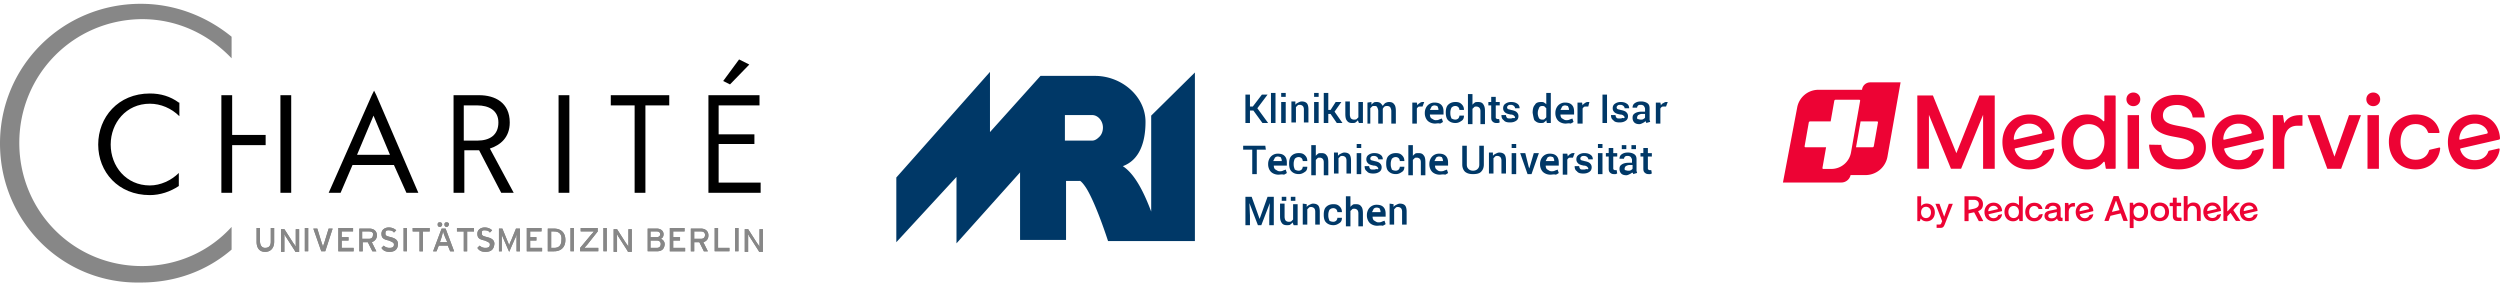
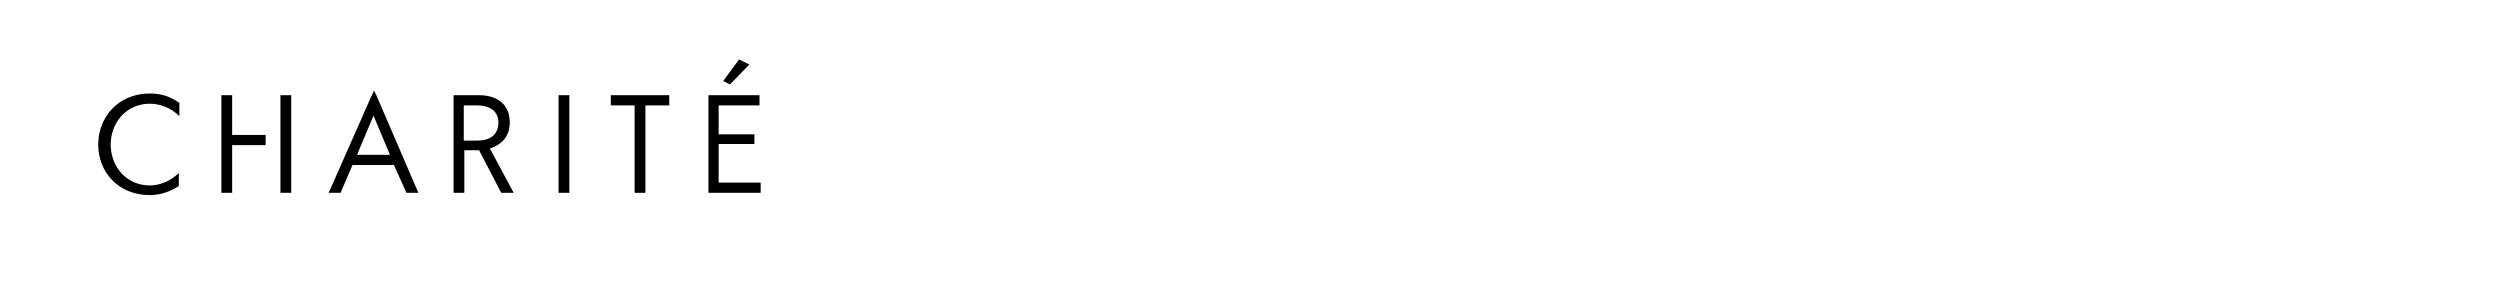
<svg xmlns="http://www.w3.org/2000/svg" width="516" height="59" fill="none">
  <path fill-rule="evenodd" clip-rule="evenodd" d="M133.096 21.757h5.038v-2.109h-12.068v2.11h4.921V39.8h2.226V21.757h-.117zM115.289 39.8V19.648h2.226V39.8h-2.226zM80.49 31.95l-3.398-8.084-3.398 8.084h6.795zm.82 2.11h-8.553l-2.46 5.74h-2.461l8.904-20.152.469-.937.468.937 8.67 20.152h-2.46l-2.578-5.74zM101.112 30.662l4.92 9.138h-2.577l-4.57-8.787H95.84V39.8h-2.226V19.648h5.273c3.28 0 6.326 1.524 6.326 5.624 0 3.164-1.991 4.687-4.1 5.39zm-5.39-8.905v7.264h2.812c2.578 0 4.335-1.171 4.335-3.749 0-2.577-2.109-3.515-4.335-3.515h-2.812zM146.219 39.8h10.779v-2.109h-8.67v-7.967h7.381v-1.991h-7.381v-5.976h8.435v-2.109h-10.544V39.8zM152.546 12.268l-3.28 4.452 1.406.703 3.983-4.101-2.109-1.054zM47.917 27.85h6.913v2.109h-6.913V39.8h-2.226V19.648h2.226v8.202zM57.879 39.8V19.648h2.226V39.8h-2.226zM36.907 21.172c-1.758-1.29-3.75-1.875-5.976-1.875-6.56 0-10.662 4.92-10.662 10.544 0 5.624 4.101 10.428 10.662 10.428 2.11 0 4.218-.703 5.976-1.875V35.7c-1.524 1.523-3.75 2.577-5.976 2.577-4.92 0-8.084-3.983-8.084-8.436 0-4.452 3.163-8.435 8.084-8.435 2.226 0 4.452.937 6.093 2.577v-2.811h-.117z" fill="#000" />
-   <path fill-rule="evenodd" clip-rule="evenodd" d="M0 29.607C0 13.673 12.888.785 29.056.785c7.03 0 13.59 2.578 18.746 6.796v4.452c-4.687-4.921-11.13-8.084-18.512-8.084-14.176.117-25.306 11.481-25.306 25.54 0 14.06 11.13 25.425 25.306 25.425 7.382 0 13.943-3.046 18.512-8.084v4.686c-5.038 4.335-11.482 6.796-18.746 6.796C12.888 58.663 0 45.658 0 29.607zM54.715 51.985c-1.172 0-1.758-.82-1.758-2.109v-2.811h.703v2.694c0 .82.352 1.406 1.055 1.406.82 0 1.171-.468 1.171-1.289v-2.811h.703v2.811c0 1.29-.703 2.11-1.874 2.11zM60.925 51.868l-1.874-2.929c-.118-.117-.235-.469-.352-.586v3.632h-.703V47.3h.703l1.875 2.929c.117.117.351.468.468.703v-3.632h.703v4.686h-.82v-.117zM62.914 51.868v-4.803h.703v4.803h-.703zM67.132 51.868h-.82l-1.64-4.686h.82l.937 3.046c.117.234.235.703.235.82 0-.117.117-.586.234-.82l.937-3.046h.82l-1.523 4.686zM69.828 51.868v-4.803h3.046v.702h-2.343v1.172h1.406v.703h-1.406v1.523h2.46v.703h-3.163zM76.156 47.767H74.75v1.524h1.406c.468 0 .82-.235.82-.82.117-.47-.234-.704-.82-.704zm.586 2.226l.937 1.875h-.82l-.938-1.875h-1.054v1.875h-.703v-4.686h2.109c.82 0 1.523.468 1.523 1.406 0 .703-.469 1.171-1.054 1.405zM80.375 51.985c-.703 0-1.29-.234-1.64-.82l.468-.469c.352.352.82.47 1.172.47.703 0 .937-.235.937-.704 0-.351-.234-.469-1.055-.82-1.054-.234-1.523-.469-1.523-1.406 0-.82.703-1.289 1.523-1.289.586 0 1.172.235 1.524.586l-.47.469c-.233-.352-.585-.469-1.17-.469-.587 0-.587.352-.587.703 0 .352.118.469 1.055.703.937.234 1.523.586 1.523 1.406 0 1.054-.586 1.64-1.757 1.64zM83.3 51.868v-4.803h.704v4.803H83.3zM87.285 47.767v4.101h-.703v-4.1h-1.406v-.703h3.515v.702h-1.406zM92.206 46.83c-.234 0-.468-.117-.468-.469 0-.351.117-.468.468-.468.235 0 .47.117.47.468-.118.235-.235.469-.47.469zm-.351 2.109c-.117-.352-.352-.82-.352-1.172-.117.117-.234.82-.351 1.172l-.352 1.054h1.524l-.47-1.054zm-1.055-2.11c-.234 0-.468-.116-.468-.468 0-.351.117-.468.469-.468.234 0 .468.117.468.468a.504.504 0 01-.469.469zm2.11 5.039l-.47-1.172h-1.874l-.469 1.172h-.703l1.758-4.687h.82l1.758 4.687h-.82zM96.425 47.767v4.101h-.703v-4.1h-1.406v-.703h3.515v.702h-1.406zM100.172 51.985c-.703 0-1.29-.234-1.64-.82l.468-.469c.351.352.82.47 1.172.47.702 0 .937-.235.937-.704 0-.351-.235-.469-1.055-.82-1.054-.234-1.523-.469-1.523-1.406 0-.82.703-1.289 1.523-1.289.586 0 1.172.235 1.523.586l-.468.469c-.235-.352-.586-.469-1.172-.469s-.468.352-.468.703c0 .352.117.469 1.054.703.937.234 1.523.586 1.523 1.406-.117 1.054-.586 1.64-1.874 1.64zM106.616 51.868V48.47c-.117.118-.117.47-.351.82l-1.172 2.695-1.171-2.694c-.117-.235-.235-.586-.352-.82v3.397h-.586v-4.686h.703l1.055 2.577c.117.234.234.586.351.82.117-.117.117-.468.352-.82l1.054-2.577h.82v4.686h-.703zM108.727 51.868v-4.803h3.046v.702h-2.343v1.172h1.288v.703h-1.288v1.523h2.46v.703h-3.163zM114.351 47.767h-.586v3.398h.586c1.172 0 1.523-.703 1.523-1.64.118-1.055-.351-1.758-1.523-1.758zm0 4.101h-1.289v-4.686h1.289c1.289 0 2.344.703 2.344 2.343 0 1.64-1.055 2.343-2.344 2.343zM117.746 51.868v-4.803h.703v4.803h-.703zM119.738 51.868v-.703l2.344-2.812c.117-.117.468-.468.468-.586h-2.695v-.703h3.515v.703l-2.226 2.812c-.117.117-.468.469-.468.586h2.811v.703h-3.749zM124.543 51.868v-4.803h.703v4.803h-.703zM129.581 51.868l-1.874-2.929c-.117-.117-.235-.469-.352-.586v3.632h-.703V47.3h.703l1.875 2.929c.117.117.351.468.469.703v-3.632h.703v4.686h-.821v-.117zM135.554 49.642h-1.289v1.523h1.289c.586 0 .82-.351.82-.82 0-.352-.234-.703-.82-.703zm0-1.875h-1.289v1.172h1.289c.469 0 .703-.234.703-.586 0-.351-.234-.586-.703-.586zm0 4.101h-1.874v-4.686h1.874c.82 0 1.406.468 1.406 1.171 0 .469-.234.82-.586.938.352.117.821.468.821 1.171-.118.938-.586 1.406-1.641 1.406zM138.25 51.868v-4.803h3.046v.702h-2.343v1.172h1.406v.703h-1.406v1.523h2.46v.703h-3.163zM144.695 47.767h-1.406v1.524h1.406c.468 0 .82-.235.82-.82 0-.47-.352-.704-.82-.704zm.469 2.226l.937 1.875h-.82l-.938-1.875h-1.054v1.875h-.703v-4.686h2.109c.82 0 1.523.468 1.523 1.406 0 .703-.352 1.171-1.054 1.405zM147.508 51.868v-4.803h.703v4.1h2.343v.703h-3.046zM151.723 51.868v-4.803h.703v4.803h-.703zM156.644 51.868l-1.875-2.929c-.117-.117-.234-.469-.351-.586v3.632h-.703V47.3h.703l1.874 2.929c.118.117.352.468.469.703v-3.632h.703v4.686h-.82v-.117z" fill="#878787" />
-   <path fill-rule="evenodd" clip-rule="evenodd" d="M54.715 51.985c-1.172 0-1.758-.82-1.758-2.109v-2.811h.703v2.694c0 .82.352 1.406 1.055 1.406.82 0 1.171-.468 1.171-1.289v-2.811h.703v2.811c0 1.29-.703 2.11-1.874 2.11zM60.925 51.868l-1.874-2.929c-.118-.117-.235-.469-.352-.586v3.632h-.703V47.3h.703l1.875 2.929c.117.117.351.468.468.703v-3.632h.703v4.686h-.82v-.117zM62.914 51.868v-4.803h.703v4.803h-.703zM67.132 51.868h-.82l-1.64-4.686h.82l.937 3.046c.117.234.235.703.235.82 0-.117.117-.586.234-.82l.937-3.046h.82l-1.523 4.686zM69.828 51.868v-4.803h3.046v.702h-2.343v1.172h1.406v.703h-1.406v1.523h2.46v.703h-3.163zM76.156 47.767H74.75v1.524h1.406c.468 0 .82-.235.82-.82.117-.47-.234-.704-.82-.704zm.586 2.226l.937 1.875h-.82l-.938-1.875h-1.054v1.875h-.703v-4.686h2.109c.82 0 1.523.468 1.523 1.406 0 .703-.469 1.171-1.054 1.405zM80.375 51.985c-.703 0-1.29-.234-1.64-.82l.468-.469c.352.352.82.47 1.172.47.703 0 .937-.235.937-.704 0-.351-.234-.469-1.055-.82-1.054-.234-1.523-.469-1.523-1.406 0-.82.703-1.289 1.523-1.289.586 0 1.172.235 1.524.586l-.47.469c-.233-.352-.585-.469-1.17-.469-.587 0-.587.352-.587.703 0 .352.118.469 1.055.703.937.234 1.523.586 1.523 1.406 0 1.054-.586 1.64-1.757 1.64zM83.3 51.868v-4.803h.704v4.803H83.3zM87.285 47.767v4.101h-.703v-4.1h-1.406v-.703h3.515v.702h-1.406zM92.206 46.83c-.234 0-.468-.117-.468-.469 0-.351.117-.468.468-.468.235 0 .47.117.47.468-.118.235-.235.469-.47.469zm-.351 2.109c-.117-.352-.352-.82-.352-1.172-.117.117-.234.82-.351 1.172l-.352 1.054h1.524l-.47-1.054zm-1.055-2.11c-.234 0-.468-.116-.468-.468 0-.351.117-.468.469-.468.234 0 .468.117.468.468a.504.504 0 01-.469.469zm2.11 5.039l-.47-1.172h-1.874l-.469 1.172h-.703l1.758-4.687h.82l1.758 4.687h-.82zM96.425 47.767v4.101h-.703v-4.1h-1.406v-.703h3.515v.702h-1.406zM100.172 51.985c-.703 0-1.29-.234-1.64-.82l.468-.469c.351.352.82.47 1.172.47.702 0 .937-.235.937-.704 0-.351-.235-.469-1.055-.82-1.054-.234-1.523-.469-1.523-1.406 0-.82.703-1.289 1.523-1.289.586 0 1.172.235 1.523.586l-.468.469c-.235-.352-.586-.469-1.172-.469s-.468.352-.468.703c0 .352.117.469 1.054.703.937.234 1.523.586 1.523 1.406-.117 1.054-.586 1.64-1.874 1.64zM106.616 51.868V48.47c-.117.118-.117.47-.351.82l-1.172 2.695-1.171-2.694c-.117-.235-.235-.586-.352-.82v3.397h-.586v-4.686h.703l1.055 2.577c.117.234.234.586.351.82.117-.117.117-.468.352-.82l1.054-2.577h.82v4.686h-.703zM108.727 51.868v-4.803h3.046v.702h-2.343v1.172h1.288v.703h-1.288v1.523h2.46v.703h-3.163zM114.351 47.767h-.586v3.398h.586c1.172 0 1.523-.703 1.523-1.64.118-1.055-.351-1.758-1.523-1.758zm0 4.101h-1.289v-4.686h1.289c1.289 0 2.344.703 2.344 2.343 0 1.64-1.055 2.343-2.344 2.343zM117.746 51.868v-4.803h.703v4.803h-.703zM119.738 51.868v-.703l2.344-2.812c.117-.117.468-.468.468-.586h-2.695v-.703h3.515v.703l-2.226 2.812c-.117.117-.468.469-.468.586h2.811v.703h-3.749zM124.543 51.868v-4.803h.703v4.803h-.703zM129.581 51.868l-1.874-2.929c-.117-.117-.235-.469-.352-.586v3.632h-.703V47.3h.703l1.875 2.929c.117.117.351.468.469.703v-3.632h.703v4.686h-.821v-.117zM135.554 49.642h-1.289v1.523h1.289c.586 0 .82-.351.82-.82 0-.352-.234-.703-.82-.703zm0-1.875h-1.289v1.172h1.289c.469 0 .703-.234.703-.586 0-.351-.234-.586-.703-.586zm0 4.101h-1.874v-4.686h1.874c.82 0 1.406.468 1.406 1.171 0 .469-.234.82-.586.938.352.117.821.468.821 1.171-.118.938-.586 1.406-1.641 1.406zM138.25 51.868v-4.803h3.046v.702h-2.343v1.172h1.406v.703h-1.406v1.523h2.46v.703h-3.163zM144.695 47.767h-1.406v1.524h1.406c.468 0 .82-.235.82-.82 0-.47-.352-.704-.82-.704zm.469 2.226l.937 1.875h-.82l-.938-1.875h-1.054v1.875h-.703v-4.686h2.109c.82 0 1.523.468 1.523 1.406 0 .703-.352 1.171-1.054 1.405zM147.508 51.868v-4.803h.703v4.1h2.343v.703h-3.046zM151.723 51.868v-4.803h.703v4.803h-.703zM156.644 51.868l-1.875-2.929c-.117-.117-.234-.469-.351-.586v3.632h-.703V47.3h.703l1.874 2.929c.118.117.352.468.469.703v-3.632h.703v4.686h-.82v-.117z" fill="#878787" />
-   <path fill-rule="evenodd" clip-rule="evenodd" d="M237.606 23.865v19.8c-1.289-3.397-3.164-7.615-5.858-9.372 3.514-1.29 4.686-5.038 4.686-9.139 0-5.272-4.921-9.49-10.427-9.49h-11.248l-10.427 11.599v-12.42L185 36.637v13.356l12.419-13.473v13.708l13.122-14.646v13.943h9.49V37.339h2.812c.117-.117.82.586 1.523 1.757 1.992 3.398 4.218 10.31 4.218 10.31l.117.352h17.926V14.96l-9.021 8.904zm-12.185 5.155h-5.624v-5.272h5.624c1.171 0 2.226 1.172 2.226 2.578 0 .703-.234 1.405-.703 1.874-.469.469-.937.82-1.523.82zM258.695 22.812h-.703v2.577h-.937v-5.858h.937v2.46h.586l1.874-2.46h1.172l-2.109 2.812 2.226 3.046h-1.172l-1.874-2.577zm4.569 2.577h-.937v-6.21h.937v6.21zm2.109 0h-.937v-4.335h.937v4.335zm0-5.39h-.937v-.82h.937V20zm1.992 1.055v.586c.117-.234.351-.351.586-.469.234-.117.468-.234.703-.234.468 0 .82.117 1.054.352.234.234.352.703.352 1.288v2.695h-.938v-2.695c0-.351-.117-.585-.234-.703a.896.896 0 00-.586-.234c-.234 0-.351 0-.469.117l-.351.352v3.163h-.937v-4.335h.82v.117zm4.803 4.335h-.937v-4.335h.937v4.335zm0-5.39h-.937v-.82h.937V20zm2.461 3.516h-.469v1.874h-.937v-6.21h.937v3.516h.469l1.054-1.64h1.172l-1.406 1.991 1.64 2.343h-1.171l-1.289-1.874zm5.624 1.288c-.118.235-.352.352-.469.47-.117.116-.469.116-.703.116-.469 0-.82-.117-1.054-.468-.235-.235-.352-.703-.352-1.406v-2.578h.937v2.695c0 .351.118.703.235.82a.893.893 0 00.585.234c.235 0 .469 0 .586-.117l.352-.351v-3.164h.937v4.335h-.82l-.234-.585zm2.811-3.749v.586c.118-.234.352-.351.469-.469.117-.117.469-.117.703-.117.234 0 .586.117.703.235.117.117.352.351.469.585.117-.234.351-.468.468-.585.235-.118.469-.235.82-.235.469 0 .821.117 1.055.469.234.234.351.703.351 1.406v2.577h-.937V22.93c0-.352-.117-.586-.234-.82a.896.896 0 00-.586-.235c-.234 0-.351 0-.586.118a1.616 1.616 0 00-.351.468v3.046h-.938V22.93c0-.352-.117-.586-.234-.82-.117-.235-.351-.235-.586-.235-.234 0-.351 0-.468.118l-.352.351v3.163h-.586v-4.335l.82-.117zm10.545.938h-.469c-.234 0-.351 0-.468.117-.117.117-.235.234-.235.351v3.046h-.937v-4.335h.937l.118.586a.914.914 0 01.468-.468.896.896 0 01.586-.235h.352l-.352.938zm2.578 3.514c-.586 0-1.172-.234-1.524-.585-.351-.352-.585-.938-.585-1.523v-.118c0-.585.234-1.171.585-1.523a1.943 1.943 0 011.406-.586c.586 0 1.055.118 1.406.47.352.35.469.82.469 1.405v.586h-2.812c0 .351.117.703.352.82.234.117.468.351.82.351.234 0 .468 0 .703-.117.234-.117.351-.117.586-.234l.234.703c-.117.117-.352.234-.586.351-.469-.117-.703 0-1.054 0zm-.118-3.749a.893.893 0 00-.585.235l-.352.703h1.758v-.118c0-.234-.118-.468-.235-.703-.117 0-.351-.117-.586-.117zm4.335 2.93a.894.894 0 00.586-.235.896.896 0 00.235-.586h.937c0 .469-.117.82-.469 1.055-.351.234-.703.468-1.289.468-.703 0-1.171-.234-1.523-.585-.351-.352-.468-.938-.468-1.524v-.117c0-.586.117-1.171.468-1.523.352-.351.82-.586 1.523-.586.586 0 .938.117 1.289.469.352.351.469.703.469 1.172h-.937a.896.896 0 00-.235-.586.894.894 0 00-.586-.235c-.351 0-.585.118-.82.352a2.342 2.342 0 00-.234 1.054v.117c0 .47.117.704.234 1.055.235.117.469.234.82.234zm3.515-3.047c.117-.234.352-.351.469-.469.117-.117.469-.117.703-.117.469 0 .82.117 1.054.469.235.351.352.703.352 1.406v2.695h-.937v-2.695c0-.352-.118-.586-.235-.703a.893.893 0 00-.586-.234c-.234 0-.351 0-.468.117l-.352.351v3.164h-.937v-6.21h.937v2.226zm4.804-1.64v1.054h.82v.703h-.82V24.1c0 .235 0 .352.117.352.078.078.156.117.234.117h.352l.117.703c-.117 0-.234.117-.351.117h-.352c-.351 0-.586-.117-.82-.351-.234-.235-.234-.586-.234-.938v-2.343h-.586v-.703h.586V20h.937zm3.983 4.218c0-.117-.117-.235-.234-.352-.117-.117-.351-.234-.703-.234-.586-.117-.937-.235-1.172-.469-.234-.234-.351-.468-.351-.82 0-.351.117-.703.469-.937a1.977 1.977 0 011.171-.352c.586 0 .938.117 1.289.352.352.234.469.586.469.937h-.938c0-.234-.117-.351-.234-.469a.893.893 0 00-.586-.234c-.234 0-.468 0-.586.117-.117.117-.234.235-.234.352 0 .117 0 .234.117.351.117.117.352.117.703.235.586.117.938.234 1.172.468.234.235.351.469.351.82 0 .352-.117.703-.468.938-.352.234-.703.351-1.289.351s-1.055-.117-1.289-.468c-.351-.235-.468-.586-.468-1.055h.937c0 .234.117.469.234.586.117.117.352.117.586.117.234 0 .469 0 .586-.117.351.117.468 0 .468-.117zm3.632-.938c0-.703.118-1.288.469-1.64.234-.469.703-.586 1.289-.586.234 0 .468 0 .586.117.234.118.351.235.468.352V19.18h.938v6.21h-.821l-.117-.587c-.117.235-.351.352-.468.47-.118.116-.469.116-.703.116-.586 0-.938-.234-1.289-.585-.117-.235-.234-.82-.352-1.524zm1.055.117c0 .352.117.704.234.938.117.234.352.351.703.351.234 0 .352 0 .469-.117l.351-.351v-1.875l-.351-.351c-.117-.118-.352-.118-.469-.118-.351 0-.586.118-.703.47-.117.35-.234.468-.234 1.053zm5.741 2.11c-.586 0-1.172-.235-1.523-.586-.352-.352-.586-.938-.586-1.523v-.118c0-.585.234-1.171.586-1.523a1.94 1.94 0 011.406-.586c.585 0 1.054.118 1.406.47.351.35.468.82.468 1.405v.586h-2.812c0 .351.118.703.352.82.234.117.468.351.82.351.234 0 .469 0 .703-.117.234-.117.351-.117.586-.234l.234.703c-.117.117-.351.234-.586.351-.468-.117-.703 0-1.054 0zm-.117-3.75a.893.893 0 00-.586.235l-.352.703h1.758v-.118c0-.234-.117-.468-.235-.703-.117 0-.351-.117-.585-.117zm4.803.235h-.468c-.235 0-.352 0-.469.117-.117.117-.234.234-.234.351v3.046h-1.055v-4.335h.937l.118.586a.914.914 0 01.468-.468.896.896 0 01.586-.235h.352l-.235.938zm3.867 3.397h-.938v-5.858h.938v5.858zm3.632-1.171c0-.117-.118-.235-.235-.352-.117-.117-.351-.234-.703-.234-.585-.117-.937-.235-1.171-.469-.235-.234-.352-.468-.352-.82 0-.351.117-.703.469-.937a1.977 1.977 0 011.171-.352c.586 0 .938.117 1.289.352.352.234.469.586.469.937h-.937c0-.234-.118-.351-.235-.469a.893.893 0 00-.586-.234c-.234 0-.468 0-.585.117-.117.117-.235.235-.235.352 0 .117 0 .234.118.351.117.117.351.117.702.235.586.117.938.234 1.172.468.234.235.352.469.352.82 0 .352-.118.703-.469.938-.352.234-.703.351-1.289.351s-1.054-.117-1.289-.468c-.351-.235-.468-.586-.468-1.055h.937c0 .234.117.469.234.586.117.117.352.117.586.117.234 0 .469 0 .586-.117.351.117.469 0 .469-.117zm4.452 1.171c0-.117 0-.234-.117-.234v-.234c-.118.234-.352.351-.586.468-.235.117-.469.235-.703.235-.469 0-.82-.118-1.055-.352-.234-.234-.351-.586-.351-.937 0-.469.117-.703.469-.938.351-.234.82-.351 1.405-.351h.703v-.586c0-.234-.117-.351-.234-.586a.893.893 0 00-.586-.234c-.234 0-.468 0-.586.117-.117.117-.234.235-.234.469h-.937c0-.352.117-.703.469-.937.351-.235.702-.352 1.288-.352.469 0 .938.117 1.289.352.352.234.469.585.469 1.054v2.343c0 .117.117.352.117.469l-.82.234zm-1.172-.703c.234 0 .469 0 .586-.117.234-.117.351-.234.351-.351v-.703h-.703c-.234 0-.468.117-.703.234-.117.117-.234.352-.234.469 0 .117 0 .351.117.351s.352.117.586.117zm5.272-2.694h-.468c-.235 0-.352 0-.469.117-.117.117-.234.234-.234.351v3.046h-.937v-4.335h.937l.117.586a.913.913 0 01.469-.468c.234-.118.351-.235.585-.235h.352l-.352.938zm-82.599 8.904h-1.874v5.038h-.937v-5.038h-1.875v-.82h4.569l.117.82zm2.578 5.155c-.586 0-1.172-.234-1.523-.586-.352-.351-.586-.937-.586-1.523v-.117c0-.586.234-1.172.586-1.523a1.94 1.94 0 011.406-.586c.586 0 1.054.117 1.406.469.351.351.468.82.468 1.406v.585h-2.694c0 .352.117.703.351.82.234.118.469.352.82.352.235 0 .469 0 .703-.117.235-.117.352-.117.586-.235l.234.703c-.117.118-.351.235-.585.352-.469-.117-.821 0-1.172 0zm-.117-3.75a.894.894 0 00-.586.235l-.351.703h1.757v-.117c0-.234-.117-.469-.234-.703-.118 0-.352-.117-.586-.117zm4.335 2.93a.898.898 0 00.586-.235.895.895 0 00.234-.585h.937c0 .468-.117.82-.468 1.054-.352.234-.703.469-1.289.469-.703 0-1.172-.234-1.523-.586-.352-.352-.469-.937-.469-1.523v-.117c0-.586.117-1.172.469-1.523.351-.352.82-.586 1.523-.586.586 0 .937.117 1.289.469.351.351.468.702.468 1.171h-.937a.895.895 0 00-.234-.586.898.898 0 00-.586-.234c-.352 0-.586.117-.82.351a2.328 2.328 0 00-.235 1.055v.117c0 .469.117.703.235 1.054.234.118.468.235.82.235zm3.515-3.046c.117-.235.351-.352.468-.469.117-.117.469-.117.703-.117.469 0 .82.117 1.055.469.234.234.351.702.351 1.405v2.695h-.937v-2.695c0-.351-.117-.585-.234-.703a.898.898 0 00-.586-.234c-.235 0-.352 0-.469.117l-.351.352v3.163h-.938v-6.21h.938v2.227zm4.569-.586v.586c.117-.235.351-.352.586-.469.234-.117.468-.234.703-.234.468 0 .82.117 1.054.351.234.235.352.703.352 1.289v2.695h-.938v-2.695c0-.352-.117-.586-.234-.703a.893.893 0 00-.586-.234c-.234 0-.351 0-.468.117l-.352.351v3.164h-.937v-4.335h.82v.117zm4.804 4.335h-.938v-4.335h.938v4.335zm0-5.39h-.938v-.82h.938v.82zm3.514 4.218c0-.117-.117-.234-.234-.351-.117-.117-.351-.235-.703-.235-.586-.117-.937-.234-1.171-.468-.235-.235-.352-.469-.352-.82 0-.352.117-.703.469-.938a1.978 1.978 0 011.171-.351c.586 0 .938.117 1.289.351.352.235.469.586.469.938h-.938c0-.235-.117-.352-.234-.469a.893.893 0 00-.586-.234c-.234 0-.468 0-.586.117-.117.117-.234.234-.234.351 0 .117 0 .235.117.352.117.117.352.117.703.234.586.117.938.234 1.172.469.234.234.351.468.351.82 0 .351-.117.703-.468.937-.352.234-.703.352-1.289.352s-1.054-.117-1.289-.469c-.351-.234-.468-.586-.468-1.054h.937c0 .234.117.468.234.585.117.117.352.117.586.117.234 0 .469 0 .586-.117.468.117.468 0 .468-.117zm3.632.469a.893.893 0 00.586-.235.896.896 0 00.235-.585h.937c0 .468-.117.82-.469 1.054-.351.234-.703.469-1.289.469-.703 0-1.171-.234-1.523-.586-.351-.352-.468-.937-.468-1.523v-.117c0-.586.117-1.172.468-1.523.352-.352.82-.586 1.523-.586.586 0 .938.117 1.289.469.352.351.469.702.469 1.171h-.937a.896.896 0 00-.235-.586.893.893 0 00-.586-.234c-.351 0-.585.117-.82.351a2.343 2.343 0 00-.234 1.055v.117c0 .469.117.703.234 1.054.117.118.469.235.82.235zm3.515-3.046c.117-.235.352-.352.469-.469.117-.117.469-.117.703-.117.469 0 .82.117 1.054.469.235.234.352.702.352 1.405v2.695h-.937v-2.695c0-.351-.118-.585-.235-.703a.894.894 0 00-.586-.234c-.234 0-.351 0-.468.117l-.352.352v3.163h-.937v-6.21h.937v2.227zm5.507 3.866c-.586 0-1.172-.234-1.523-.586-.352-.351-.586-.937-.586-1.523v-.117c0-.586.234-1.172.586-1.523a1.94 1.94 0 011.406-.586c.586 0 1.054.117 1.406.469.351.351.468.82.468 1.406v.585h-2.694c0 .352.117.703.351.82.234.235.469.352.82.352.235 0 .469 0 .703-.117.235-.117.352-.117.586-.235l.234.703c-.117.118-.351.235-.585.352-.469-.117-.821 0-1.172 0zm-.117-3.75a.894.894 0 00-.586.235l-.352.703h1.758v-.117c0-.234-.117-.469-.234-.703-.118 0-.235-.117-.586-.117zm9.255-2.225v3.866c0 .703-.234 1.172-.585 1.523-.352.352-.938.469-1.641.469-.703 0-1.171-.117-1.64-.469-.351-.351-.586-.82-.586-1.523v-3.866h.938v3.866c0 .469.117.703.351.937.234.235.586.352.937.352.352 0 .703-.117.938-.352.234-.234.351-.468.351-.937v-3.866h.937zm1.875 1.523v.586c.117-.235.352-.352.586-.469.234-.117.469-.234.703-.234.469 0 .82.117 1.054.351.235.235.352.703.352 1.289v2.695h-.937v-2.695c0-.352-.118-.586-.235-.703a.893.893 0 00-.586-.234c-.234 0-.351 0-.468.117l-.352.351v3.164h-.937v-4.335h.82v.117zm4.804 4.335h-.938v-4.335h.938v4.335zm0-5.39h-.938v-.82h.938v.82zm2.577 3.867l.117.351.118-.351.82-2.812h1.054l-1.523 4.335h-.82l-1.523-4.335h1.054l.703 2.812zm4.452 1.64c-.585 0-1.171-.234-1.523-.586-.351-.351-.585-.937-.585-1.523v-.117c0-.586.234-1.172.585-1.523a1.94 1.94 0 011.406-.586c.586 0 1.055.117 1.406.469.352.351.469.82.469 1.406v.585h-2.695c0 .352.117.703.352.82.234.118.468.352.82.352.234 0 .468 0 .703-.117.234-.117.351-.117.586-.235l.234.703c-.117.118-.352.235-.586.352-.469-.117-.703 0-1.172 0zm0-3.75a.893.893 0 00-.585.235l-.352.703h1.758v-.117c0-.234-.118-.469-.235-.703-.117 0-.351-.117-.586-.117zm4.687.235h-.469c-.234 0-.351 0-.468.117-.118.117-.235.235-.235.352v3.046h-.937v-4.335h.937l.117.586a.92.92 0 01.469-.469.896.896 0 01.586-.234h.351l-.351.937zm3.163 2.226c0-.117-.117-.234-.234-.351-.117-.117-.352-.235-.703-.235-.586-.117-.937-.234-1.172-.468-.234-.235-.351-.469-.351-.82 0-.352.117-.703.469-.938A1.976 1.976 0 01327 31.6c.586 0 .937.117 1.289.351.351.235.469.586.469.938h-.938c0-.235-.117-.352-.234-.469a.896.896 0 00-.586-.234c-.234 0-.469 0-.586.117-.117.117-.234.234-.234.351 0 .117 0 .235.117.352.117.117.352.117.703.234.586.117.937.234 1.172.469.234.234.351.468.351.82 0 .351-.117.703-.468.937-.352.234-.703.352-1.289.352s-1.055-.117-1.289-.469c-.351-.234-.469-.586-.469-1.054h.938c0 .234.117.468.234.585.117.117.351.117.586.117.234 0 .468 0 .586-.117.468.117.468 0 .468-.117zm2.929 1.172h-.937v-4.335h.937v4.335zm0-5.39h-.937v-.82h.937v.82zm2.226 0V31.6h.821v.703h-.821v2.343c0 .234 0 .351.118.351.078.079.156.118.234.118h.351l.118.703c-.118 0-.235.117-.352.117h-.351c-.352 0-.586-.117-.821-.352-.234-.234-.234-.586-.234-.937v-2.343h-.586v-.703h.586v-1.055h.937zm4.101 5.39c0-.117 0-.234-.117-.234s0-.235 0-.235c-.117.234-.352.352-.586.469-.234.117-.469.234-.703.234-.469 0-.82-.117-1.054-.351-.235-.235-.352-.586-.352-.938 0-.468.117-.703.469-.937.351-.234.82-.351 1.406-.351h.703v-.586c0-.235-.117-.352-.235-.586a.893.893 0 00-.585-.234c-.235 0-.469 0-.586.117-.117.117-.235.234-.235.468h-.937c0-.351.117-.703.469-.937.351-.234.703-.351 1.289-.351.468 0 .937.117 1.288.351.352.235.469.586.469 1.055v2.343c0 .117.117.351.117.468l-.82.235zm-1.054-.703c.234 0 .468 0 .585-.117.235-.117.352-.235.352-.352v-.703h-.703c-.234 0-.469.117-.703.235-.117.117-.234.351-.234.468 0 .117 0 .352.117.352s.351.117.586.117zm1.64-4.452h-.937v-.82h.937v.82zm-1.992 0h-.937v-.82h.937v.82zm4.452-.235V31.6h.82v.703h-.82v2.343c0 .234 0 .351.117.351.079.079.157.118.235.118h.351l.117.703c-.117 0-.234.117-.351.117h-.352c-.351 0-.585-.117-.82-.352-.234-.234-.234-.586-.234-.937v-2.343h-.586v-.703h.586v-1.055h.937zM258.343 40.62l1.641 4.57 1.64-4.57h1.289v5.858h-.938v-1.991l.118-2.578-1.758 4.57h-.703l-1.757-4.57.117 2.578v1.991h-.937V40.62h1.288zm8.436 5.273c-.117.234-.351.351-.469.468-.117.117-.468.117-.703.117-.468 0-.82-.117-1.054-.468-.234-.352-.352-.703-.352-1.406v-2.578h.938v2.695c0 .351.117.703.234.82a.896.896 0 00.586.234c.234 0 .469 0 .586-.117l.351-.351v-3.164h.937v4.335h-.82l-.234-.585zm.586-4.453h-.937v-.82h.937v.82zm-1.875 0h-.937v-.82h.937v.82zm4.218.703v.586c.117-.234.352-.351.586-.468.234-.118.469-.235.703-.235.468 0 .82.117 1.054.352.235.234.352.703.352 1.288v2.695h-.938v-2.694c0-.352-.117-.586-.234-.703a.894.894 0 00-.586-.235c-.234 0-.351 0-.468.117l-.352.352v3.163h-.937v-4.335l.82.117zm5.507 3.632a.893.893 0 00.585-.234.891.891 0 00.235-.586h.937c0 .469-.117.82-.469 1.055-.351.234-.703.468-1.288.468-.703 0-1.172-.234-1.523-.585-.352-.352-.469-.938-.469-1.523v-.118c0-.586.117-1.171.469-1.523.351-.351.82-.586 1.523-.586.585 0 .937.117 1.288.469.352.352.469.703.469 1.172h-.937a.891.891 0 00-.235-.586.893.893 0 00-.585-.234c-.352 0-.586.117-.82.351a2.327 2.327 0 00-.235 1.055v.117c0 .468.117.703.235 1.054.117.117.468.234.82.234zm3.514-3.046c.118-.234.352-.351.469-.468.117-.118.469-.118.703-.118.469 0 .82.117 1.055.469.234.234.351.703.351 1.406v2.695h-.937v-2.695c0-.352-.117-.586-.235-.703a.893.893 0 00-.585-.234c-.235 0-.352 0-.469.117l-.352.351v3.164h-.937v-6.21h.937v2.226zm5.507 3.867c-.586 0-1.172-.235-1.523-.586-.351-.352-.586-.938-.586-1.523v-.117c0-.586.235-1.172.586-1.524a1.94 1.94 0 011.406-.585c.586 0 1.054.117 1.406.468.351.352.469.82.469 1.406v.586h-2.695c0 .351.117.703.351.82.235.117.469.352.82.352.235 0 .469 0 .703-.118.235-.117.352-.117.586-.234l.235.703c-.118.117-.352.234-.586.352-.469-.118-.82 0-1.172 0zm-.117-3.75a.896.896 0 00-.586.235l-.351.703h1.757v-.117c0-.235-.117-.47-.234-.703-.117 0-.235-.118-.586-.118zm3.515-.703v.586c.117-.234.351-.351.586-.468.234-.118.468-.235.703-.235.468 0 .82.117 1.054.352.234.234.352.703.352 1.288v2.695h-.938v-2.694c0-.352-.117-.586-.234-.703a.896.896 0 00-.586-.235c-.234 0-.351 0-.469.117l-.351.352v3.163h-.937v-4.335l.82.117z" fill="#003867" />
  <g clip-path="url(#clip0_2467_20970)" fill="#ED0334">
-     <path d="M386.015 17c-.823 0-1.533.59-1.672 1.407l-.02.126h-9.004a4.45 4.45 0 00-4.373 3.623L368 37.67h12.05c.922 0 1.712-.638 1.911-1.533h3.072a4.612 4.612 0 004.539-3.81L392.279 17h-6.264zm-8.022 17.87h-1.659c-.119 0-.199-.1-.179-.22l.75-4.253h-4.254c-.119 0-.199-.1-.179-.219l.863-4.897a.275.275 0 01.259-.219h4.253l.75-4.253a.275.275 0 01.259-.22h4.897c.119 0 .199.1.179.22l-1.885 10.656a4.124 4.124 0 01-4.054 3.404zm9.621-9.589l-.862 4.897a.276.276 0 01-.259.219h-3.411l.943-5.335h3.41c.12 0 .199.1.179.22zm8.122-5.574h3.218l4.844 11.91 4.758-11.91h3.158v15.13h-2.402V23.701l-4.538 11.128h-2.097l-4.545-11.128V34.83h-2.396V19.707zm43.164.796c0-.822.624-1.406 1.427-1.406.802 0 1.426.584 1.426 1.406 0 .823-.624 1.407-1.426 1.407-.803 0-1.427-.604-1.427-1.407zm.239 3.265h2.355v11.068h-2.355V23.768zm6.947 6.138c.133 1.772 1.513 2.96 3.63 2.96 1.791 0 3.092-.803 3.092-2.25 0-1.6-1.579-1.944-3.975-2.375-2.508-.432-4.884-1.235-4.884-4.234 0-2.634 2.164-4.432 5.382-4.432 3.457 0 5.62 1.877 5.726 4.67h-2.488c-.192-1.532-1.407-2.574-3.245-2.574-1.705 0-2.893.737-2.893 2.163 0 1.56 1.553 1.878 3.935 2.29 2.508.451 4.95 1.254 4.93 4.233 0 2.72-2.269 4.605-5.6 4.605-3.763 0-6.032-2.077-6.118-5.103l2.508.047zm29.143-6.138v2.183h-1.015c-2.097 0-2.747 1.62-2.747 3.331v5.554h-2.356V23.768h2.097l.259 1.666c.537-.93 1.426-1.666 3.264-1.666h.498zm1.048 0h2.509l3.045 8.56 3.006-8.56h2.462l-4.087 11.068h-2.854l-4.081-11.068zm12.137-3.265c0-.822.623-1.406 1.426-1.406.803 0 1.427.584 1.427 1.406 0 .823-.624 1.407-1.427 1.407s-1.426-.604-1.426-1.407zm.239 3.265h2.355v11.068h-2.355V23.768zm-69.779 1.752c1.493 0 2.402.929 2.614 1.705.067.24-.019.325-.192.365l-5.408 1.234c-.172.047-.239-.02-.239-.152.007-1.102.803-3.152 3.225-3.152zm2.986 5.574c-.172.046-.192.086-.259.278-.411 1.102-1.446 1.686-2.767 1.686-1.406 0-2.528-.757-2.959-2.097-.047-.153-.086-.305.106-.345l7.83-1.792c.172-.046.259-.106.239-.391-.193-2.488-1.878-4.797-5.169-4.797-3.291 0-5.581 2.461-5.581 5.686 0 3.046 1.858 5.64 5.494 5.64 3.112 0 4.911-2.01 5.189-4.087.02-.193-.066-.259-.238-.22l-1.885.439zm40.257-5.574c1.493 0 2.402.929 2.615 1.705.066.24-.02.325-.193.365l-5.408 1.234c-.172.047-.238-.02-.238-.152 0-1.102.802-3.152 3.224-3.152zm2.98 5.574c-.173.046-.193.086-.259.278-.411 1.102-1.447 1.686-2.767 1.686-1.407 0-2.528-.757-2.959-2.097-.047-.153-.087-.305.106-.345l7.83-1.792c.172-.046.258-.106.238-.391-.192-2.488-1.877-4.797-5.169-4.797-3.291 0-5.58 2.461-5.58 5.686 0 3.046 1.858 5.64 5.494 5.64 3.112 0 4.91-2.01 5.189-4.087.02-.193-.066-.259-.239-.22l-1.884.439zm45.731-5.574c1.493 0 2.402.929 2.615 1.705.066.24-.02.325-.193.365l-5.408 1.234c-.172.047-.239-.02-.239-.152 0-1.102.803-3.152 3.225-3.152zm2.98 5.574c-.173.046-.193.086-.259.278-.412 1.102-1.447 1.686-2.767 1.686-1.407 0-2.528-.757-2.96-2.097-.046-.153-.086-.305.107-.345l7.829-1.792c.173-.046.259-.106.239-.391-.192-2.488-1.877-4.797-5.169-4.797-3.291 0-5.58 2.461-5.58 5.686 0 3.046 1.858 5.64 5.494 5.64 3.112 0 4.91-2.01 5.189-4.087.02-.193-.066-.259-.239-.22l-1.884.439zm-79.453-1.752c0 2.163-1.274 3.656-3.219 3.656-1.944 0-3.218-1.493-3.218-3.696 0-2.203 1.274-3.676 3.218-3.676 1.945 0 3.219 1.493 3.219 3.716zm-8.839-.04c0 3.484 2.163 5.667 5.236 5.667 1.274 0 2.441-.412 3.37-1.493.107-.133.259-.153.306.066l.192 1.148c.02.106.066.153.173.153h1.705c.106 0 .172-.067.172-.173V19.873c0-.106-.066-.172-.172-.172h-1.991c-.106 0-.172.066-.172.172v4.97c0 .22-.153.239-.279.106l-.066-.066c-.863-.863-1.945-1.254-3.245-1.254-3.072.006-5.229 2.302-5.229 5.673zm73.077 5.66c2.747 0 4.777-1.705 5.056-4.26.02-.192-.047-.279-.239-.239l-1.838.432c-.173.046-.193.086-.259.278-.365 1.102-1.294 1.792-2.727 1.792-1.991 0-3.112-1.533-3.112-3.696 0-2.163 1.168-3.656 3.092-3.656 1.36 0 2.203.67 2.548 1.665a.268.268 0 00.259.173h1.944c.133 0 .219-.067.192-.22-.325-1.857-1.904-3.609-4.93-3.609-3.284 0-5.514 2.356-5.514 5.64.013 3.345 2.15 5.7 5.528 5.7zm-68.286 7.518c.504 0 .81.312.883.578.019.08-.007.112-.067.126l-1.831.418c-.06.013-.08-.007-.08-.053 0-.372.272-1.069 1.095-1.069zm1.009 1.891c-.06.014-.067.027-.087.093-.139.372-.491.57-.935.57-.478 0-.856-.258-1.002-.71-.014-.052-.027-.099.04-.119l2.647-.61c.06-.013.086-.04.08-.133-.067-.843-.637-1.626-1.745-1.626-1.109 0-1.885.837-1.885 1.925 0 1.028.631 1.91 1.858 1.91 1.055 0 1.659-.683 1.758-1.38.007-.066-.019-.086-.079-.072l-.65.152zm-4.406-2.428c-.007-.04-.02-.053-.06-.053h-.591c-.039 0-.059.02-.059.06v3.629c0 .04.02.06.059.06h.671c.039 0 .059-.02.059-.06v-1.825c0-.657.272-1.128.929-1.128h.292c.04 0 .06-.02.06-.06v-.617c0-.04-.02-.06-.06-.06h-.119c-.511 0-.81.16-1.029.452-.04.053-.086.04-.093-.027l-.059-.371zm-4.148 2.607c0-.238.133-.411.485-.49l1.227-.273c.04-.006.06.007.06.06v.246c0 .583-.385.968-1.068.968-.485 0-.704-.232-.704-.51zm.12-1.48c.073-.358.405-.59.836-.59.498 0 .816.259.816.644 0 .046-.02.066-.066.073l-1.506.305c-.651.133-.976.498-.976 1.055 0 .63.485 1.121 1.307 1.121.564 0 .903-.165 1.215-.504.059-.06.099-.04.119.027.053.272.239.431.67.431h.359c.039 0 .059-.02.059-.06v-.57c0-.04-.02-.06-.059-.06h-.093c-.166 0-.246-.086-.246-.266v-1.48c0-.882-.564-1.36-1.572-1.36-.916 0-1.56.485-1.646 1.228-.007.047.013.066.06.066h.657c.033.007.059-.006.066-.06zm-2.999 2.608c.929 0 1.619-.577 1.712-1.44.006-.066-.014-.092-.08-.08l-.624.147c-.059.013-.066.026-.086.093-.126.371-.438.61-.922.61-.671 0-1.055-.517-1.055-1.254 0-.736.398-1.234 1.048-1.234.458 0 .743.226.863.564.013.04.046.06.086.06h.657c.046 0 .073-.02.066-.073-.113-.63-.643-1.221-1.665-1.221-1.115 0-1.865.796-1.865 1.91 0 1.116.723 1.919 1.865 1.919zm-3.172-1.904c0 .73-.431 1.234-1.088 1.234s-1.089-.504-1.089-1.254.432-1.24 1.089-1.24 1.088.51 1.088 1.26zm-.12-1.506c-.291-.292-.656-.425-1.094-.425-1.042 0-1.772.776-1.772 1.918 0 1.141.73 1.917 1.772 1.917.431 0 .829-.139 1.141-.504.04-.046.086-.053.099.02l.067.385c.006.04.02.053.06.053h.577c.04 0 .06-.02.06-.06V40.57c0-.04-.02-.06-.06-.06h-.67c-.04 0-.06.02-.06.06v1.686c0 .073-.053.08-.093.04l-.027-.027zm-5.115.212c.504 0 .809.312.882.578.02.08-.007.112-.066.126l-1.832.418c-.059.013-.079-.007-.079-.053.006-.372.278-1.069 1.095-1.069zm1.008 1.891c-.06.014-.066.027-.086.093-.139.372-.491.57-.936.57-.477 0-.856-.258-1.002-.71-.013-.052-.026-.099.04-.119l2.648-.61c.059-.013.086-.04.079-.133-.066-.843-.637-1.626-1.745-1.626s-1.884.837-1.884 1.925c0 1.028.63 1.91 1.858 1.91 1.055 0 1.659-.683 1.758-1.38.007-.066-.02-.086-.08-.072l-.65.152zm-6.104-1.068c-.04.007-.06-.013-.06-.06v-1.93c0-.04.02-.06.06-.06h1.061c.657 0 .989.404.989.862 0 .61-.518.87-1.128.995l-.922.193zm1.937.358c-.026-.06-.007-.08.02-.093.564-.245.949-.617.949-1.44 0-.995-.757-1.612-1.798-1.612h-1.958c-.04 0-.06.02-.06.06v5.003c0 .04.02.06.06.06h.73c.04 0 .06-.02.06-.06v-1.473c0-.04.02-.053.06-.06l1.028-.219c.06-.013.073.007.093.053l.902 1.712c.014.027.027.047.06.047h.81c.053 0 .066-.04.046-.08l-1.002-1.898zm-10.656-1.645c-.465 0-.856.179-1.135.524v-2.03h-.79v5.129h.531l.166-.538c.252.378.69.584 1.228.584.995 0 1.692-.756 1.692-1.831s-.684-1.838-1.692-1.838zm-.133.67c.61 0 1.022.464 1.022 1.161 0 .697-.412 1.168-1.022 1.168-.611 0-1.015-.471-1.015-1.175 0-.703.404-1.154 1.015-1.154zm4.711-.624l-.956 2.668-.975-2.655-.007-.013h-.829l1.387 3.59-.14.338c-.106.279-.165.352-.457.352h-.544v.69h.822c.531 0 .684-.259.909-.843l1.619-4.127h-.829zm61.962.378c.504 0 .816.319.889.578.02.08-.007.112-.066.126l-1.838.418c-.06.013-.08-.007-.08-.053 0-.372.272-1.069 1.095-1.069zm1.028 1.898c-.059.013-.066.027-.086.093-.139.372-.491.57-.955.57-.465 0-.856-.258-1.009-.71-.013-.052-.026-.099.04-.119l2.654-.61c.06-.014.086-.04.08-.133-.067-.843-.637-1.632-1.752-1.632s-1.891.836-1.891 1.93c0 1.036.63 1.918 1.864 1.918 1.075 0 1.679-.683 1.779-1.387.006-.066-.02-.086-.08-.073l-.644.153z" />
    <path d="M459.803 43.582c-.047.046-.093.04-.093-.04v-3.02c0-.04-.02-.06-.06-.06h-.677c-.039 0-.059.02-.059.06v5.024c0 .04.02.06.059.06h.677c.04 0 .06-.02.06-.06v-.843c0-.053.006-.066.046-.1l.571-.61c.04-.04.066-.027.093.013l1.008 1.507c.06.086.093.092.146.092h.737c.073 0 .099-.04.053-.112l-1.36-2.05c-.047-.067-.027-.127.013-.167l1.228-1.32c.059-.067.039-.113-.027-.113h-.73c-.053 0-.073.013-.146.093l-1.539 1.646zm-3.145-1.142c.504 0 .816.319.889.578.02.08-.007.112-.067.126l-1.838.418c-.059.013-.079-.007-.079-.053 0-.372.272-1.069 1.095-1.069zm1.021 1.898c-.059.013-.066.026-.086.093-.139.372-.491.57-.955.57-.465 0-.856-.258-1.009-.71-.013-.052-.026-.099.04-.119l2.654-.61c.06-.014.086-.04.08-.133-.067-.843-.637-1.632-1.752-1.632s-1.891.836-1.891 1.93c0 1.036.63 1.918 1.864 1.918 1.075 0 1.679-.683 1.779-1.387.006-.066-.02-.086-.08-.073l-.644.153zm-6.064-2.064c-.047.047-.093.04-.093-.04v-1.711c0-.04-.02-.06-.06-.06h-.677c-.04 0-.06.02-.06.06v5.023c0 .04.02.06.06.06h.677c.04 0 .06-.02.06-.06V43.7c0-.756.385-1.22 1.008-1.22.591 0 .903.384.903 1.094v1.964c0 .04.02.06.059.06h.677c.04 0 .06-.02.06-.06v-2.01c0-1.215-.617-1.732-1.52-1.732-.404 0-.736.12-1.041.424l-.053.053zm-2.283.272c-.04 0-.06.02-.06.06v1.904c0 .293.1.405.392.405h.544c.04 0 .06.02.06.06v.577c0 .04-.02.06-.06.06h-.703c-.71 0-1.029-.325-1.029-1.022v-1.984c0-.04-.02-.06-.06-.06h-.537c-.04 0-.06-.02-.06-.06v-.577c0-.04.02-.06.06-.06h.537c.04 0 .06-.02.06-.059v-.929c0-.04.02-.06.06-.06h.683c.04 0 .06.02.06.06v.929c0 .04.02.06.06.06h.783c.039 0 .059.02.059.06v.577c0 .04-.02.06-.059.06h-.79zm-4.658 1.181c0-.736.431-1.247 1.101-1.247.671 0 1.109.511 1.109 1.248 0 .736-.438 1.247-1.109 1.247-.67 0-1.101-.51-1.101-1.248zm1.101 1.925c1.128 0 1.918-.75 1.918-1.925 0-1.174-.77-1.924-1.918-1.924s-1.917.777-1.917 1.925c0 1.148.783 1.924 1.917 1.924zm-5.414-1.938c0-.736.438-1.234 1.095-1.234s1.101.504 1.101 1.248c0 .743-.444 1.254-1.101 1.254s-1.095-.511-1.095-1.268zm.126 1.513c.292.292.663.425 1.101.425 1.049 0 1.779-.776 1.779-1.925 0-1.147-.717-1.924-1.772-1.924-.438 0-.836.14-1.155.505-.039.046-.086.053-.099-.02l-.066-.392c-.007-.04-.02-.053-.06-.053h-.577c-.04 0-.06.02-.06.06v5.11c0 .039.02.059.06.059h.676c.04 0 .06-.02.06-.06v-1.778c0-.073.053-.08.093-.04l.02.033zm-3.789-3.722c.013-.04.02-.053.047-.053.019 0 .026.013.046.053l.67 1.824c.007.02.007.04-.02.047l-1.473.345c-.04.007-.06-.007-.04-.066l.77-2.15zm1.559 4.04c.014.047.04.06.08.06h.776c.053 0 .053-.04.047-.06l-1.871-5.022c-.014-.04-.027-.06-.08-.06h-.889c-.053 0-.067.02-.08.06l-1.878 5.023c-.006.02-.006.06.047.06h.75c.046 0 .066-.014.079-.06l.339-.943c.013-.04.026-.06.086-.073l1.991-.47c.053-.014.073 0 .086.046l.517 1.44z" />
  </g>
  <defs>
    <clipPath id="clip0_2467_20970">
-       <path fill="#fff" transform="translate(368 17)" d="M0 0h148v30.072H0z" />
-     </clipPath>
+       </clipPath>
  </defs>
</svg>